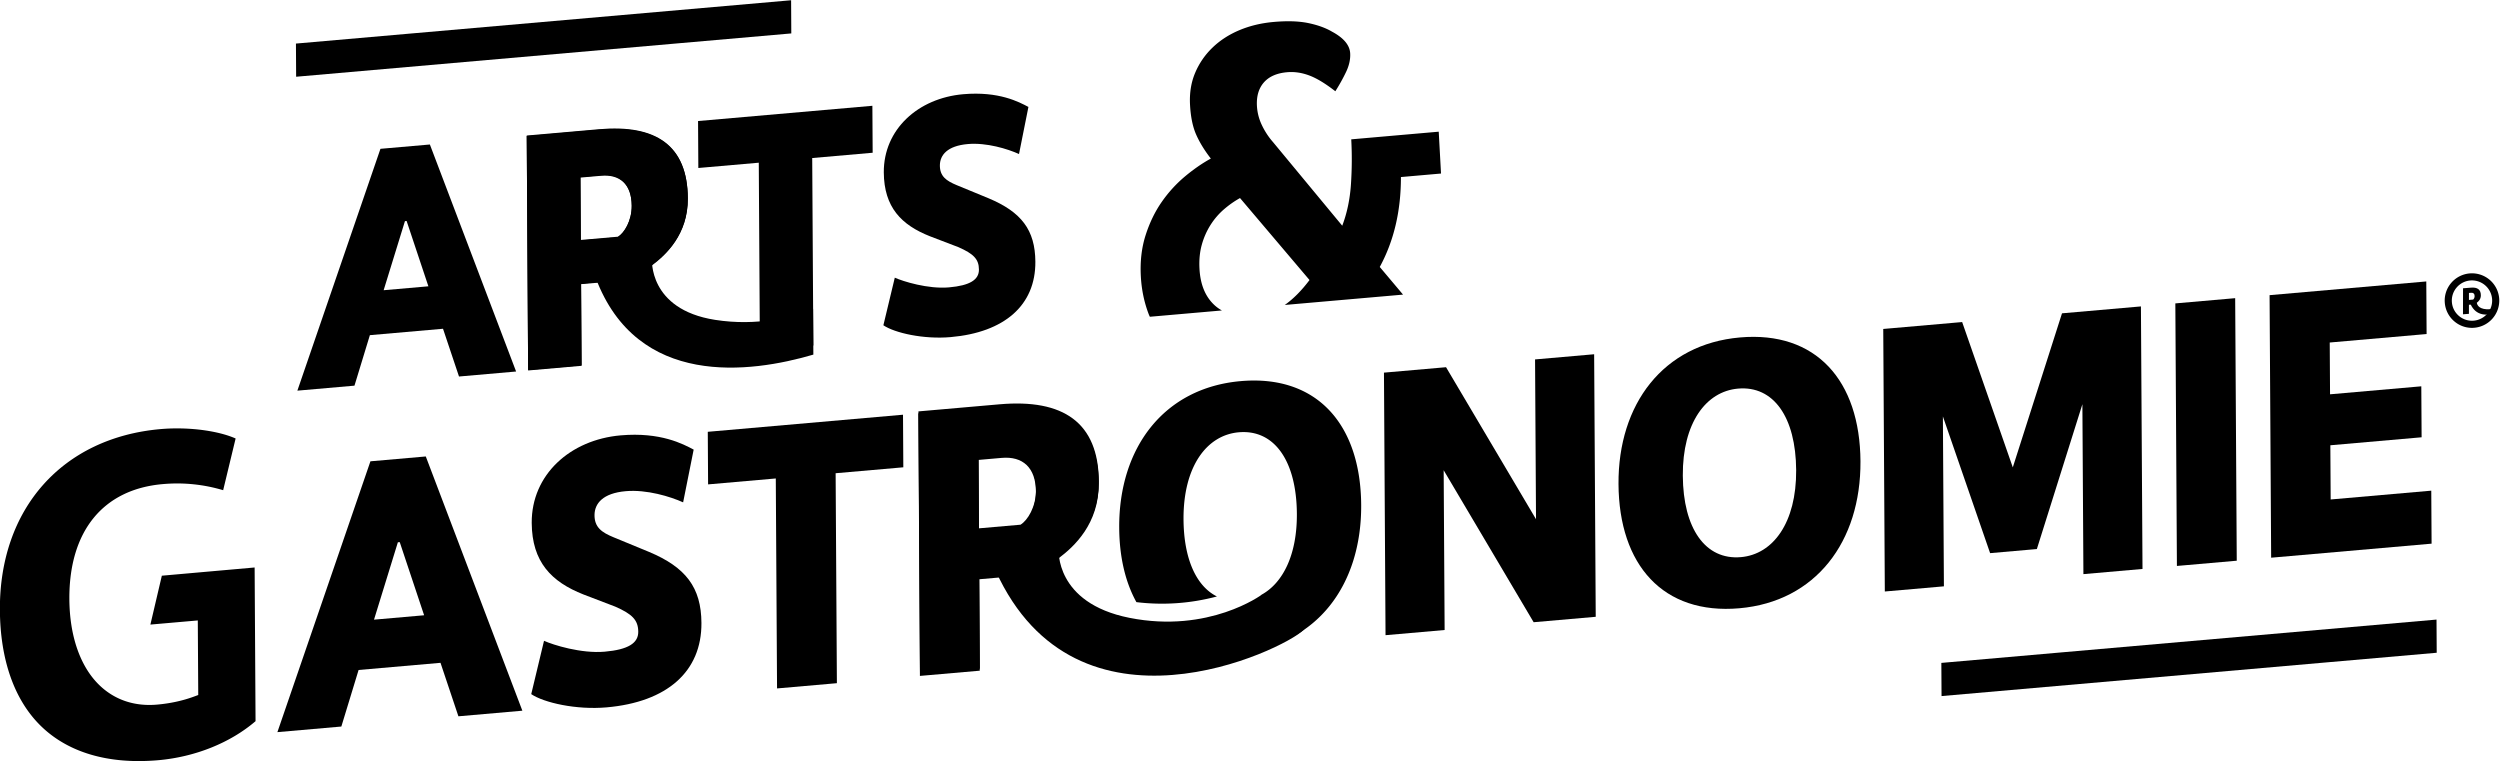
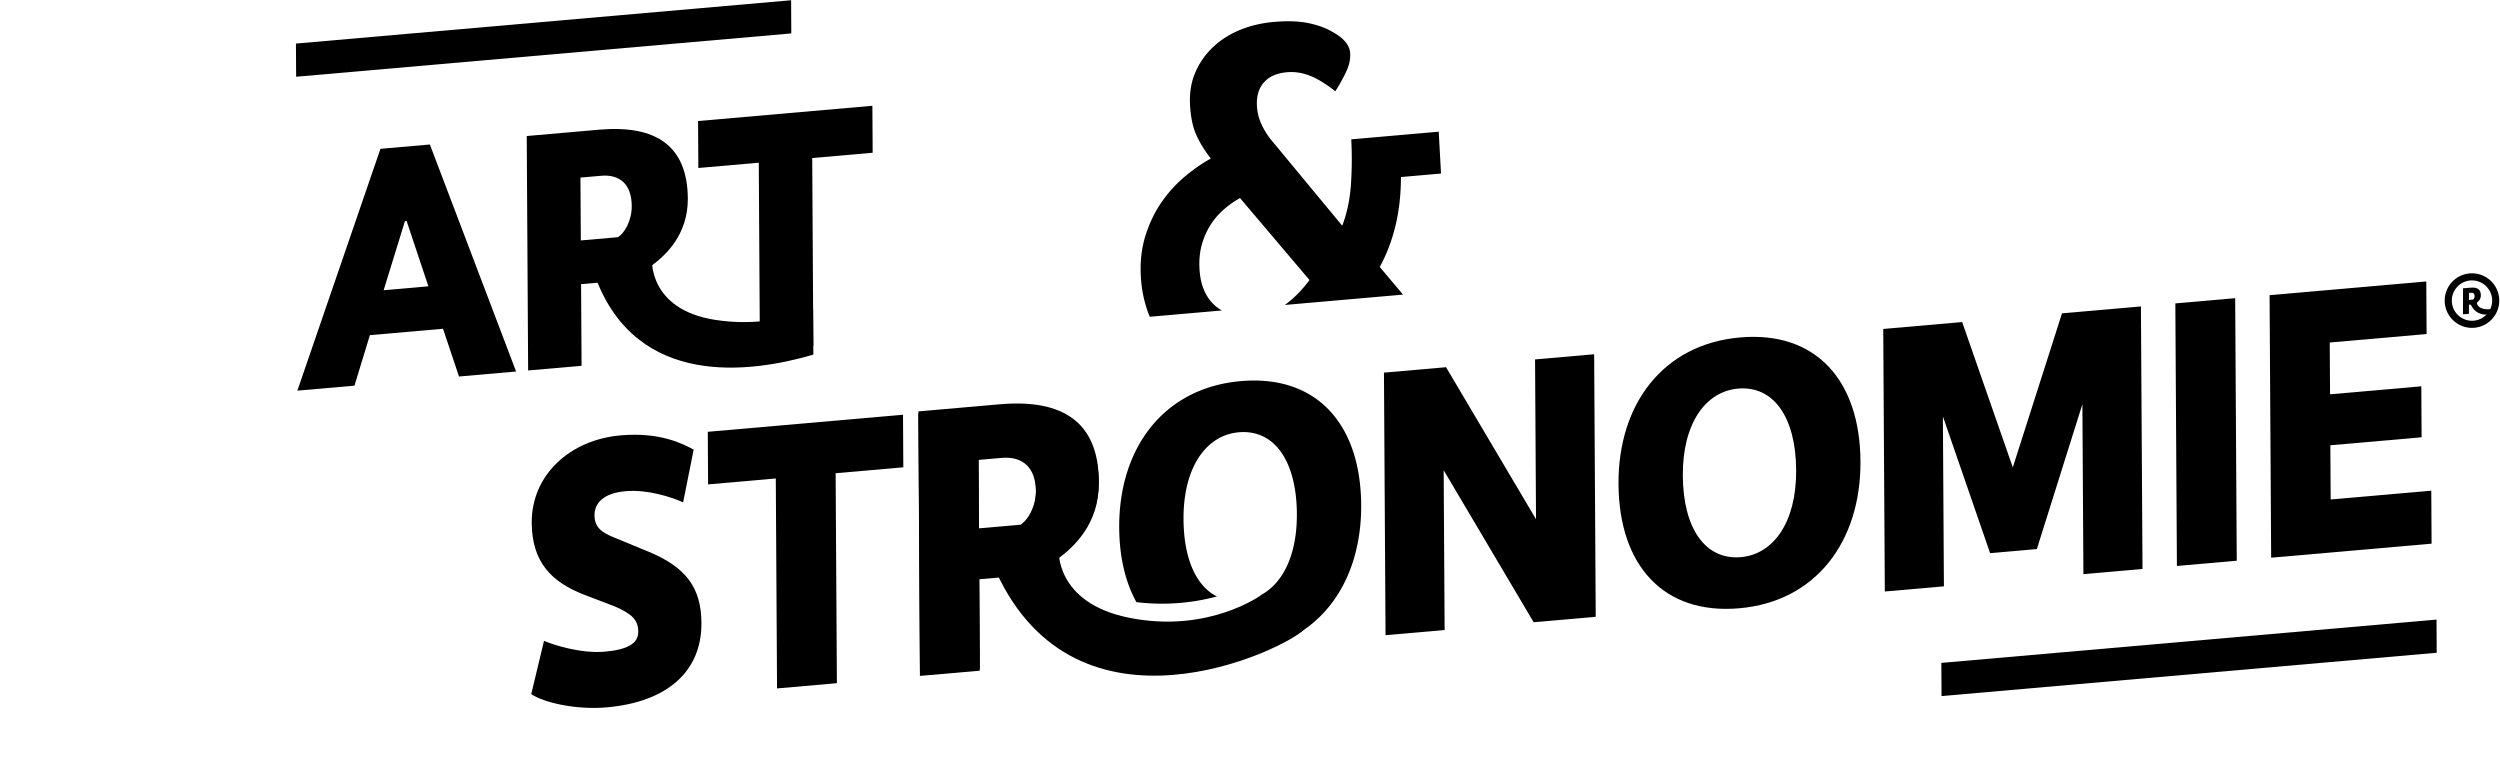
<svg xmlns="http://www.w3.org/2000/svg" width="608.711" height="185.297" viewBox="0 0 608.711 185.297">
  <defs>
    <clipPath clipPathUnits="userSpaceOnUse">
      <path d="M0 226h595.28V0H0z" />
    </clipPath>
  </defs>
  <g clip-path="url(#a)" style="fill:#000" transform="matrix(1.333 0 0 -1.333 -100.116 242.547)">
    <g style="fill:#000">
      <path d="M0 0c.052-.136.12-.259.175-.392L13.337.759c-.489.269-.939.59-1.348.967-1.672 1.539-2.588 3.751-2.746 6.629-.089 1.618.052 3.09.426 4.42a13.416 13.416 0 0 0 1.6 3.619 12.868 12.868 0 0 0 2.437 2.834c.931.804 1.91 1.491 2.939 2.064L29.341 6.317c-1.455-1.935-2.962-3.452-4.518-4.551l-.004-.002 21.605 1.89-4.253 5.051c2.582 4.745 3.872 10.219 3.867 16.423l7.323.642-.419 7.644-15.979-1.398c.147-2.699.13-5.426-.053-8.183-.183-2.758-.714-5.29-1.591-7.595L22.691 31.49a13.412 13.412 0 0 0-2.051 3.12 9.222 9.222 0 0 0-.903 3.49c-.099 1.799.326 3.236 1.269 4.312.945 1.077 2.359 1.699 4.247 1.864 1.331.116 2.68-.083 4.046-.595 1.367-.513 2.951-1.474 4.757-2.882a32.74 32.74 0 0 1 1.979 3.562c.548 1.161.794 2.283.735 3.362-.082 1.498-1.187 2.819-3.311 3.958-1.153.681-2.589 1.204-4.308 1.565-1.721.361-3.829.433-6.325.214-2.276-.199-4.368-.698-6.274-1.496-1.908-.801-3.55-1.862-4.926-3.188a13.817 13.817 0 0 1-3.176-4.615c-.741-1.752-1.052-3.708-.933-5.866.121-2.219.5-4.037 1.137-5.457.633-1.423 1.522-2.865 2.662-4.332-1.57-.86-3.142-1.946-4.715-3.258a23.84 23.84 0 0 1-4.22-4.616c-1.24-1.766-2.231-3.798-2.969-6.09-.74-2.294-1.032-4.82-.881-7.577C-1.334 4.506-.846 2.185 0 0" style="fill:#000;fill-opacity:1;fill-rule:nonzero;stroke:none" transform="translate(284.96 124.488)" />
    </g>
    <g style="fill:#000">
      <path d="M0 0c-3.773-1.491-10.17-3.207-17.896-1.998C-30.183-.075-29.428 9.169-29.428 9.169l-10.275-3.513C-32.125-14.492-11.491-11.736.05-8.345z" style="fill:#000;fill-opacity:1;fill-rule:nonzero;stroke:none" transform="translate(223.623 125.528)" />
    </g>
    <g style="fill:#000">
      <path d="m0 0-11.041-.966-.051 8.577 31.841 2.785.052-8.577L9.76.853l.205-34.245-9.76-.854z" style="fill:#000;fill-opacity:1;fill-rule:nonzero;stroke:none" transform="translate(213.704 152.237)" />
    </g>
    <g style="fill:#000">
      <path d="m0 0 8.174.715-3.978 11.93-.305-.026zm13.766-15.762L10.845-7.04l-13.36-1.169-2.813-9.224-10.431-.912L-.583 25.828l9.029.789 15.75-41.467z" style="fill:#000;fill-opacity:1;fill-rule:nonzero;stroke:none" transform="translate(145.181 128.945)" />
    </g>
    <g style="fill:#000">
      <path d="m0 0 .069-11.481 6.77.592c1.156.696 2.547 2.93 2.53 5.701C9.345-1.229 7.197.63 3.781.33zm4.02-19.124-3.903-.34.089-14.913-9.761-.854-.256 42.822L3.426 8.749c10.37.908 16.13-2.944 16.187-12.578.04-6.598-4.027-10.321-6.518-12.189" style="fill:#000;fill-opacity:1;fill-rule:nonzero;stroke:none" transform="translate(181.129 149.519)" />
    </g>
    <g style="fill:#000">
-       <path d="M0 0c1.469-.664 6.054-2.11 9.898-1.773 3.842.335 5.483 1.403 5.472 3.25-.011 1.914-.993 2.885-3.747 4.096L6.424 7.561c-5.2 2.054-8.394 5.273-8.432 11.673-.047 7.853 6.267 13.554 14.501 14.275 6.528.571 10.202-1.418 11.916-2.325l-1.719-8.601c-2.081.94-5.933 2.122-9.349 1.823-3.781-.331-5.053-2.027-5.104-3.813-.048-2.116 1.239-2.928 3.074-3.693l5.813-2.396c5.996-2.512 8.518-5.79 8.553-11.596.047-7.919-5.599-12.901-15.481-13.766C5.255-11.29-.001-10.1-2.085-8.697z" style="fill:#000;fill-opacity:1;fill-rule:nonzero;stroke:none" transform="translate(238.548 131.237)" />
-     </g>
+       </g>
    <g style="fill:#000">
-       <path d="m0 0 .069-11.481 6.77.592c1.156.696 2.547 2.93 2.53 5.701C9.345-1.229 7.197.63 3.781.33zm4.02-19.124-3.903-.34.089-14.913-9.761-.854-.256 42.822L3.426 8.749c10.37.908 16.13-2.944 16.187-12.578.04-6.598-4.027-10.321-6.518-12.189" style="fill:#000;fill-opacity:1;fill-rule:nonzero;stroke:none" transform="translate(181.128 149.608)" />
-     </g>
+       </g>
    <g style="fill:#000">
      <path d="M0 0c-14.004-1.225-22.277-12.152-22.19-26.782.032-5.348 1.121-9.942 3.141-13.588a38.792 38.792 0 0 1 14.707 1.037c-3.806 1.892-6.058 6.918-6.101 14.095C-10.5-15.632-6.229-9.86-.354-9.346c6.49.567 10.557-5.213 10.615-14.893.045-7.464-2.53-12.599-6.434-14.765l.006-1.061s-7.83-4.307-17.334-6.44c3.508-2.348 8.003-3.436 13.387-2.965 13.936 1.219 22.21 12.145 22.122 26.851C21.919-7.841 13.868 1.213 0 0" style="fill:#000;fill-opacity:1;fill-rule:nonzero;stroke:none" transform="translate(301.73 112.34)" />
    </g>
    <g style="fill:#000">
-       <path d="m0 0 9.154.801-4.455 13.362-.341-.031zm15.416-17.652-3.271 9.769-14.961-1.308-3.151-10.331-11.681-1.023L-.653 28.924l10.111.885 17.639-46.438z" style="fill:#000;fill-opacity:1;fill-rule:nonzero;stroke:none" transform="translate(143.422 68.77)" />
-     </g>
+       </g>
    <g style="fill:#000">
      <path d="M0 0c1.645-.744 6.781-2.365 11.084-1.987 4.305.376 6.142 1.571 6.13 3.64-.013 2.144-1.114 3.231-4.196 4.587L7.194 8.467c-5.823 2.298-9.399 5.904-9.441 13.072-.053 8.794 7.016 15.178 16.239 15.986 7.309.639 11.423-1.588 13.343-2.603l-1.925-9.633c-2.329 1.053-6.643 2.377-10.469 2.042-4.235-.37-5.659-2.27-5.715-4.27-.055-2.371 1.386-3.28 3.442-4.136l6.509-2.684c6.715-2.812 9.539-6.484 9.578-12.986.053-8.868-6.27-14.447-17.336-15.416-5.534-.484-11.42.849-13.753 2.42z" style="fill:#000;fill-opacity:1;fill-rule:nonzero;stroke:none" transform="translate(174.476 64.907)" />
    </g>
    <g style="fill:#000">
      <path d="m0 0-12.366-1.082-.057 9.605 35.66 3.121.057-9.605L10.93.957l.23-38.351-10.93-.957z" style="fill:#000;fill-opacity:1;fill-rule:nonzero;stroke:none" transform="translate(216.811 94.56)" />
    </g>
    <g style="fill:#000">
      <path d="m0 0 .077-12.857 7.582.664c1.294.779 2.852 3.282 2.833 6.385C10.466-1.375 8.061.705 4.236.371zm4.503-21.415-4.372-.383.1-16.7-10.93-.955-.287 47.955L3.837 9.8C15.45 10.816 21.901 6.502 21.966-4.287c.044-7.389-4.51-11.559-7.3-13.651" style="fill:#000;fill-opacity:1;fill-rule:nonzero;stroke:none" transform="translate(253.836 97.947)" />
    </g>
    <g style="fill:#000">
      <path d="m0 0 .175-29.187-10.793-.944-.288 47.956 11.34.992L16.868-8.948l-.175 29.188 10.793.943.288-47.956-11.34-.991z" style="fill:#000;fill-opacity:1;fill-rule:nonzero;stroke:none" transform="translate(338.805 96.065)" />
    </g>
    <g style="fill:#000">
      <path d="M0 0c-.058 9.68-4.126 15.461-10.616 14.894-5.875-.514-10.146-6.286-10.088-15.893.058-9.679 4.125-15.459 10.614-14.891C-4.215-15.376.058-9.606 0 0m-32.451-2.543c-.088 14.631 8.186 25.557 22.19 26.782C3.606 25.453 11.658 16.398 11.746 1.62c.089-14.705-8.185-25.631-22.121-26.85-13.935-1.219-21.987 7.908-22.076 22.687" style="fill:#000;fill-opacity:1;fill-rule:nonzero;stroke:none" transform="translate(403.191 96.08)" />
    </g>
    <g style="fill:#000">
      <path d="m0 0-10.794-.945-.186 31.035-8.317-26.454-8.539-.747-8.625 24.973.186-31.036-10.793-.943-.287 47.955 14.413 1.261 9.25-26.545 8.989 28.141 14.416 1.261z" style="fill:#000;fill-opacity:1;fill-rule:nonzero;stroke:none" transform="translate(466.453 78.031)" />
    </g>
    <g style="fill:#000">
      <path d="m0 0 10.93.956L11.217-47l-10.93-.956z" style="fill:#000;fill-opacity:1;fill-rule:nonzero;stroke:none" transform="translate(472.451 126.537)" />
    </g>
    <g style="fill:#000">
      <path d="m0 0 28.624 2.504.057-9.605-17.694-1.548.057-9.459 16.669 1.459.056-9.311L11.1-27.419l.059-9.901 18.376 1.608.058-9.681L.287-47.956z" style="fill:#000;fill-opacity:1;fill-rule:nonzero;stroke:none" transform="translate(489.665 128.043)" />
    </g>
    <g style="fill:#000">
      <path d="m0 0-.036 6.059 90.447 7.913.035-6.059z" style="fill:#000;fill-opacity:1;fill-rule:nonzero;stroke:none" transform="translate(429.747 54.812)" />
    </g>
    <g style="fill:#000">
      <path d="m0 0 .077-12.857 7.582.662c1.294.78 2.852 3.282 2.833 6.385C10.466-1.376 8.06.705 4.235.37zm4.502-21.416-4.371-.382.1-16.7-10.931-.957-.288 47.956L3.837 9.798C15.45 10.814 21.9 6.501 21.964-4.288c.045-7.389-4.509-11.558-7.299-13.65" style="fill:#000;fill-opacity:1;fill-rule:nonzero;stroke:none" transform="translate(253.853 98.309)" />
    </g>
    <g style="fill:#000">
      <path d="M0 0s-.762-9.779 12.915-12.506c14.537-2.898 24.158 4.214 24.158 4.214s11.222-2.888 7.602-6.472c-3.62-3.583-41.326-21.824-56.182 10.831" style="fill:#000;fill-opacity:1;fill-rule:nonzero;stroke:none" transform="translate(268.485 81.61)" />
    </g>
    <g style="fill:#000">
-       <path d="m0 0-16.949-1.502-2.092-8.928 8.659.757.082-13.621-.749-.277c-2.076-.768-4.356-1.265-6.778-1.477-4.162-.367-7.83.894-10.618 3.638-3.439 3.385-5.356 8.935-5.396 15.63-.074 12.397 6.141 20.055 17.052 21.008a29.31 29.31 0 0 0 11.041-1.112l2.276 9.445c-2.584 1.142-6.503 1.819-10.478 1.844a34.515 34.515 0 0 1-3.224-.127c-17.943-1.571-29.465-14.539-29.354-33.036.054-9.1 2.626-16.411 7.435-21.144 4.996-4.914 12.415-7.093 21.479-6.302 6.742.591 13.188 3.182 17.782 7.131z" style="fill:#000;fill-opacity:1;fill-rule:nonzero;stroke:none" transform="translate(121.616 78.3)" />
-     </g>
+       </g>
    <g style="fill:#000">
      <path d="m0 0-.036 6.059 90.447 7.913.035-6.059z" style="fill:#000;fill-opacity:1;fill-rule:nonzero;stroke:none" transform="translate(129.198 167.938)" />
    </g>
    <g style="fill:#000">
      <path d="m0 0-.002-1.274.751.06c.129.076.285.323.286.63.001.44-.236.648-.615.617zm.43-2.125-.434-.035-.003-1.654-1.083-.087.008 4.752 1.47.117c1.151.092 1.786-.341 1.785-1.41-.002-.732-.456-1.141-.734-1.346" style="fill:#000;fill-opacity:1;fill-rule:nonzero;stroke:none" transform="translate(526.082 128.447)" />
    </g>
    <g style="fill:#000">
      <path d="M0 0s-.083-.968 1.27-1.249c1.438-.298 2.396.399 2.396.399s.01-1.065-.378-1.188C1.964-2.456-.14-2.631-1.143-.381z" style="fill:#000;fill-opacity:1;fill-rule:nonzero;stroke:none" transform="translate(527.518 126.781)" />
    </g>
    <g style="fill:#000">
      <path d="M0 0a3.661 3.661 0 0 1-2.806-1.294 3.662 3.662 0 0 1-.868-2.681 3.655 3.655 0 0 1 1.282-2.51A3.67 3.67 0 0 1 .29-7.354 3.69 3.69 0 0 1 3.669-3.39 3.69 3.69 0 0 1 0 0m-.011-8.666a4.949 4.949 0 0 0-3.224 1.191A4.954 4.954 0 0 0-4.97-4.078 4.952 4.952 0 0 0-3.795-.451a4.985 4.985 0 0 0 8.759-2.836h.001A4.989 4.989 0 0 0-.011-8.666" style="fill:#000;fill-opacity:1;fill-rule:nonzero;stroke:none" transform="translate(526.64 130.735)" />
    </g>
  </g>
</svg>